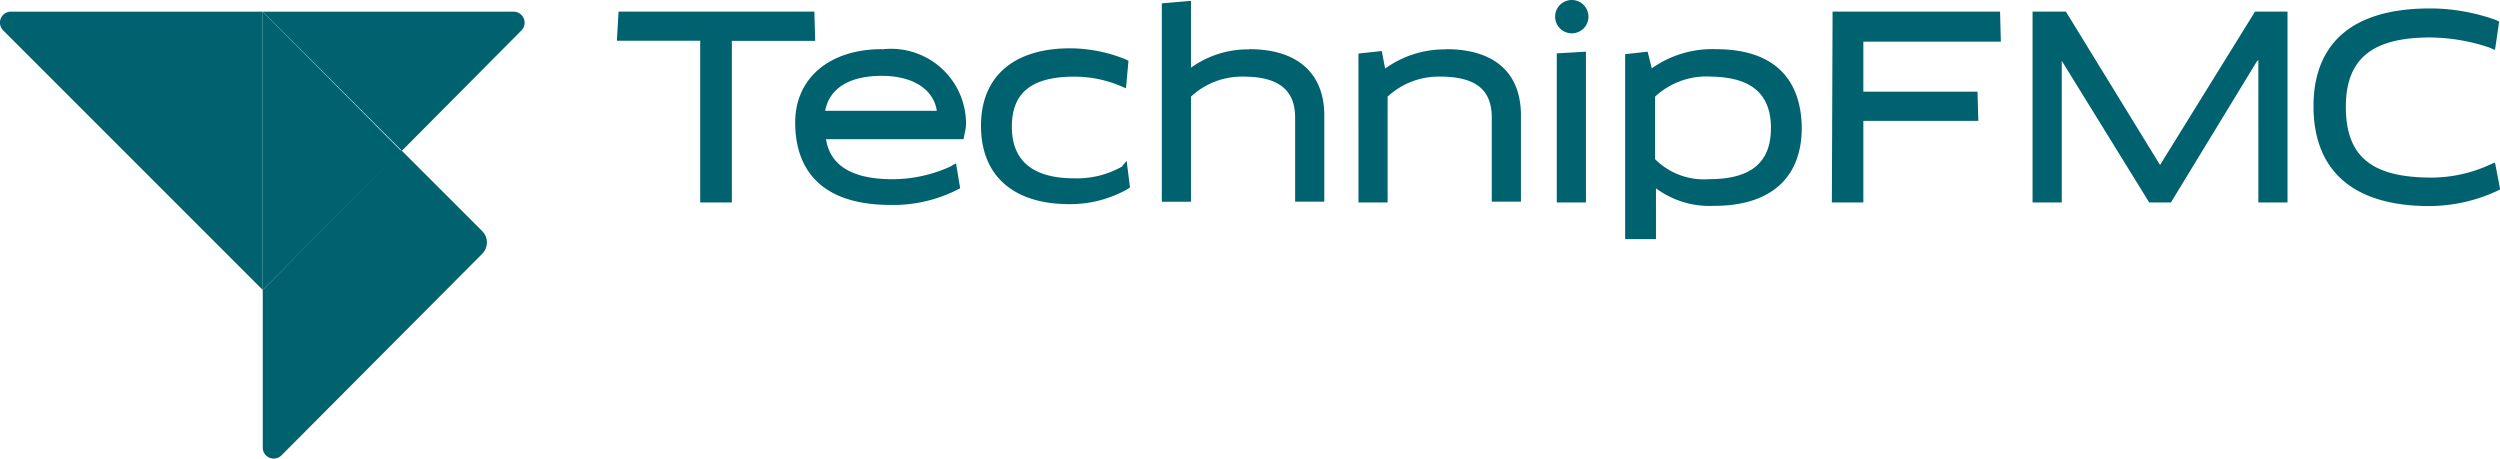
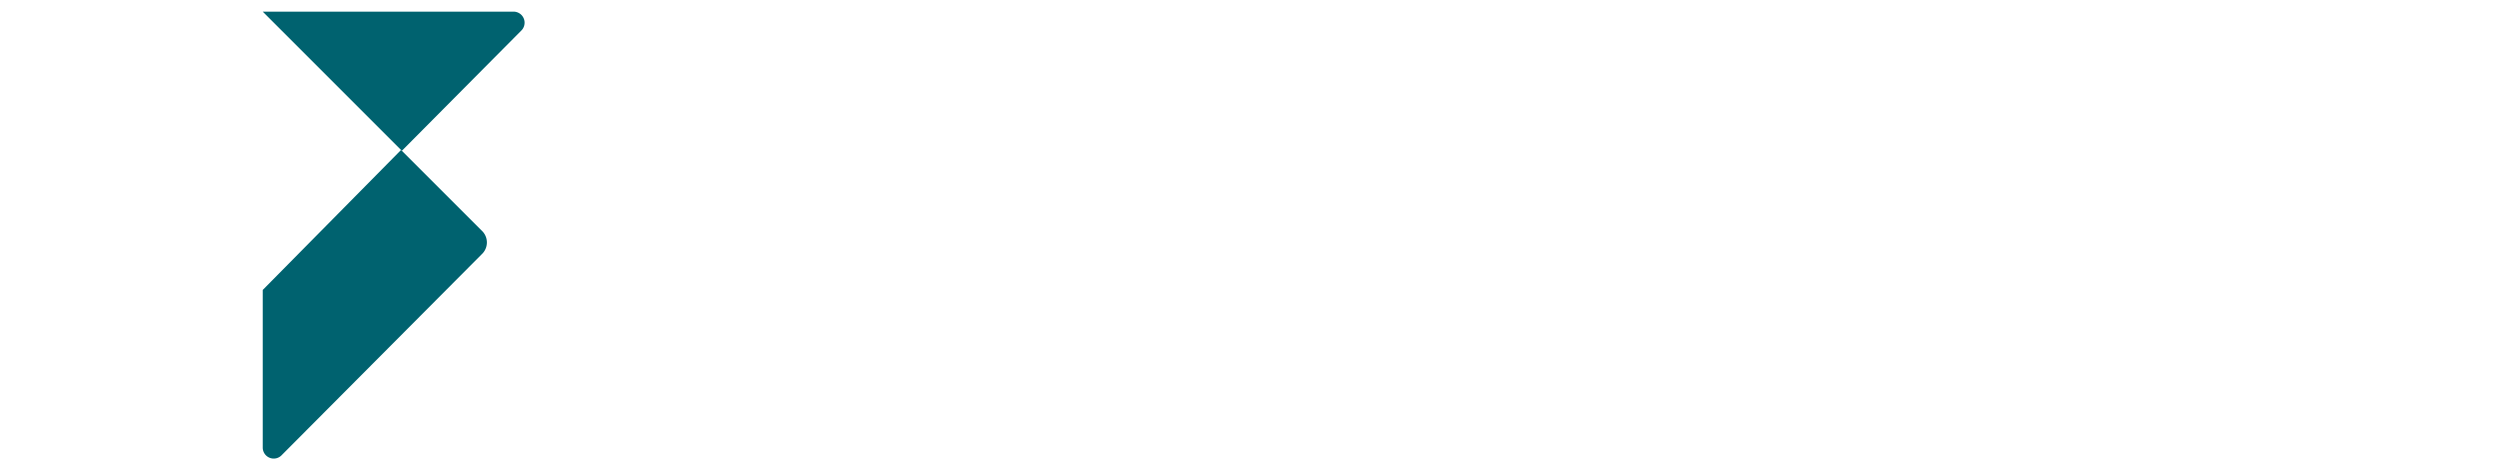
<svg xmlns="http://www.w3.org/2000/svg" width="79.384" height="14.561" viewBox="0 0 79.384 14.561">
  <g transform="translate(-0.132 -0.132)">
-     <path d="M50.571.661a.529.529,0,1,1-.529-.529.529.529,0,0,1,.529.529ZM28.134,1.693c-1.667,0-2.752.926-2.752,2.328,0,1.191.529,2.619,3.043,2.619a4.5,4.5,0,0,0,2.09-.476l.106-.053-.132-.794-.185.106a4.453,4.453,0,0,1-1.826.4c-1.27,0-1.984-.423-2.117-1.27h4.366l.053-.265A1.085,1.085,0,0,0,30.806,4a2.379,2.379,0,0,0-2.672-2.3Zm-1.8,1.958c.132-.714.767-1.111,1.8-1.111.979,0,1.64.423,1.746,1.111ZM59.3,1.455h4.366L63.641.5H58.323L58.3,6.562H59.3V3.969h3.651l-.026-.926H59.3ZM79.357,5.292l-.185.079a4.453,4.453,0,0,1-1.826.4c-1.9,0-2.725-.661-2.725-2.249,0-1.508.82-2.2,2.672-2.2a6.074,6.074,0,0,1,1.879.317l.185.079.132-.9L79.384.767A6.171,6.171,0,0,0,77.294.4c-3.069,0-3.7,1.693-3.7,3.1,0,2.064,1.27,3.175,3.678,3.175a5.138,5.138,0,0,0,2.143-.476l.106-.053Zm-6.588,1.27V.5H71.737L68.721,5.371,65.731.5H64.673V6.562H65.6v-4.5l2.778,4.5h.688L71.79,2.09l.053-.053V6.562ZM54.619,1.693a3.327,3.327,0,0,0-2.037.609l-.132-.529-.714.079V7.726h.979V6.112a2.862,2.862,0,0,0,1.852.556c1.773,0,2.778-.873,2.778-2.487-.026-1.614-.952-2.487-2.725-2.487Zm1.746,2.514c0,1.085-.635,1.614-1.958,1.614a2.19,2.19,0,0,1-1.72-.635V3.2a2.406,2.406,0,0,1,1.8-.635c1.27.026,1.879.556,1.879,1.64ZM50.491,6.3V1.773l-.926.053V6.562h.926Zm-4.445-4.6a3.231,3.231,0,0,0-1.931.609l-.106-.556-.741.079V6.562h.926V3.2a2.384,2.384,0,0,1,1.667-.635c1.138,0,1.64.423,1.64,1.3V6.535h.926V3.863C48.454,2.461,47.607,1.693,46.046,1.693Zm-6.244,0a3.089,3.089,0,0,0-1.852.582V.159l-.926.079v6.3h.926V3.2a2.371,2.371,0,0,1,1.667-.635c1.111,0,1.64.423,1.64,1.3V6.535h.926V3.863c.026-1.4-.847-2.17-2.381-2.17ZM35.754,5.424a2.892,2.892,0,0,1-1.508.37c-1.323,0-1.984-.556-1.984-1.64s.635-1.588,1.984-1.588a3.758,3.758,0,0,1,1.455.291l.185.079.079-.873-.106-.053a4.775,4.775,0,0,0-1.746-.344c-1.8,0-2.831.9-2.831,2.461,0,1.588,1.032,2.487,2.8,2.487a3.7,3.7,0,0,0,1.852-.476l.079-.053-.106-.847ZM22.366,6.562h1.005V1.429h2.646L25.991.5H19.773l-.053.926h2.646Z" fill="#00626f" />
    <g transform="translate(0.141 0.132)">
      <path d="M8.334,9.207h0v5a.349.349,0,0,0,.609.238l6.35-6.376a.512.512,0,0,0,0-.741L12.726,4.762Z" fill="#00626f" />
      <path d="M16.3.37H8.334l4.418,4.418L16.536.979A.351.351,0,0,0,16.3.37Z" fill="#00626f" />
-       <path d="M8.334,9.207V.37H.344A.349.349,0,0,0,.106.979Z" fill="#00626f" />
-       <path d="M8.334.37V9.207l4.392-4.418Z" fill="#00626f" />
    </g>
  </g>
</svg>